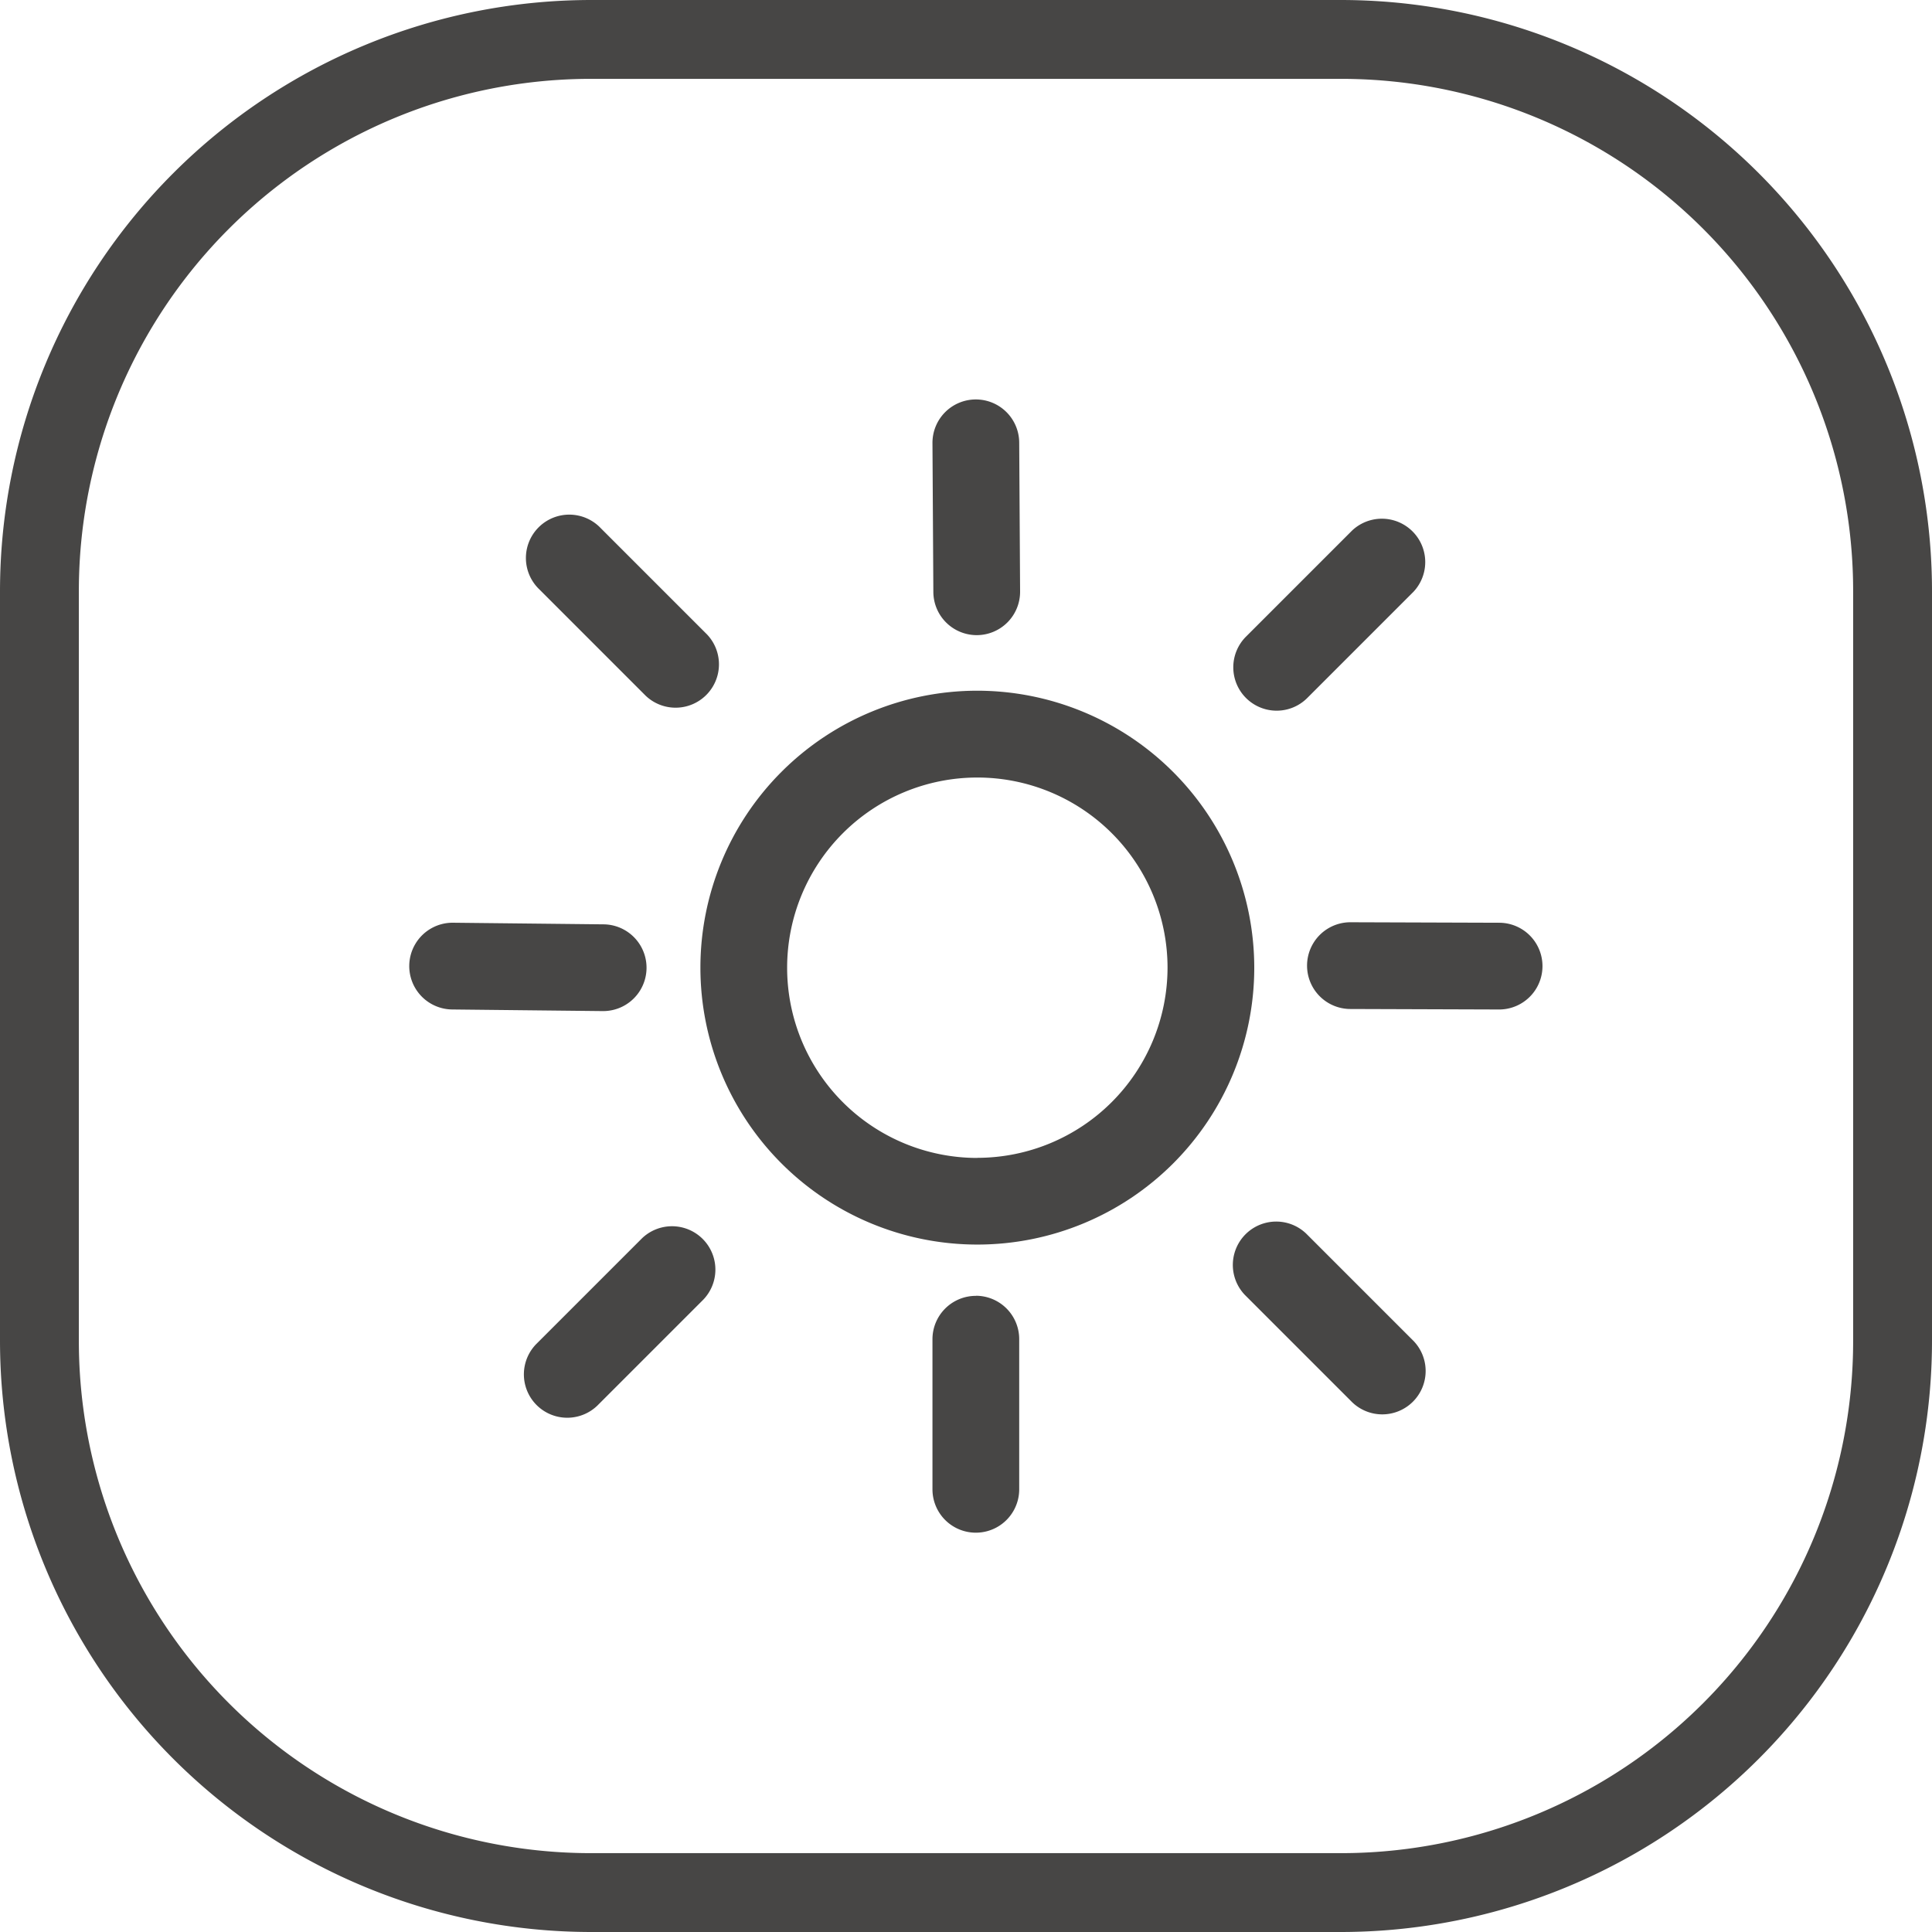
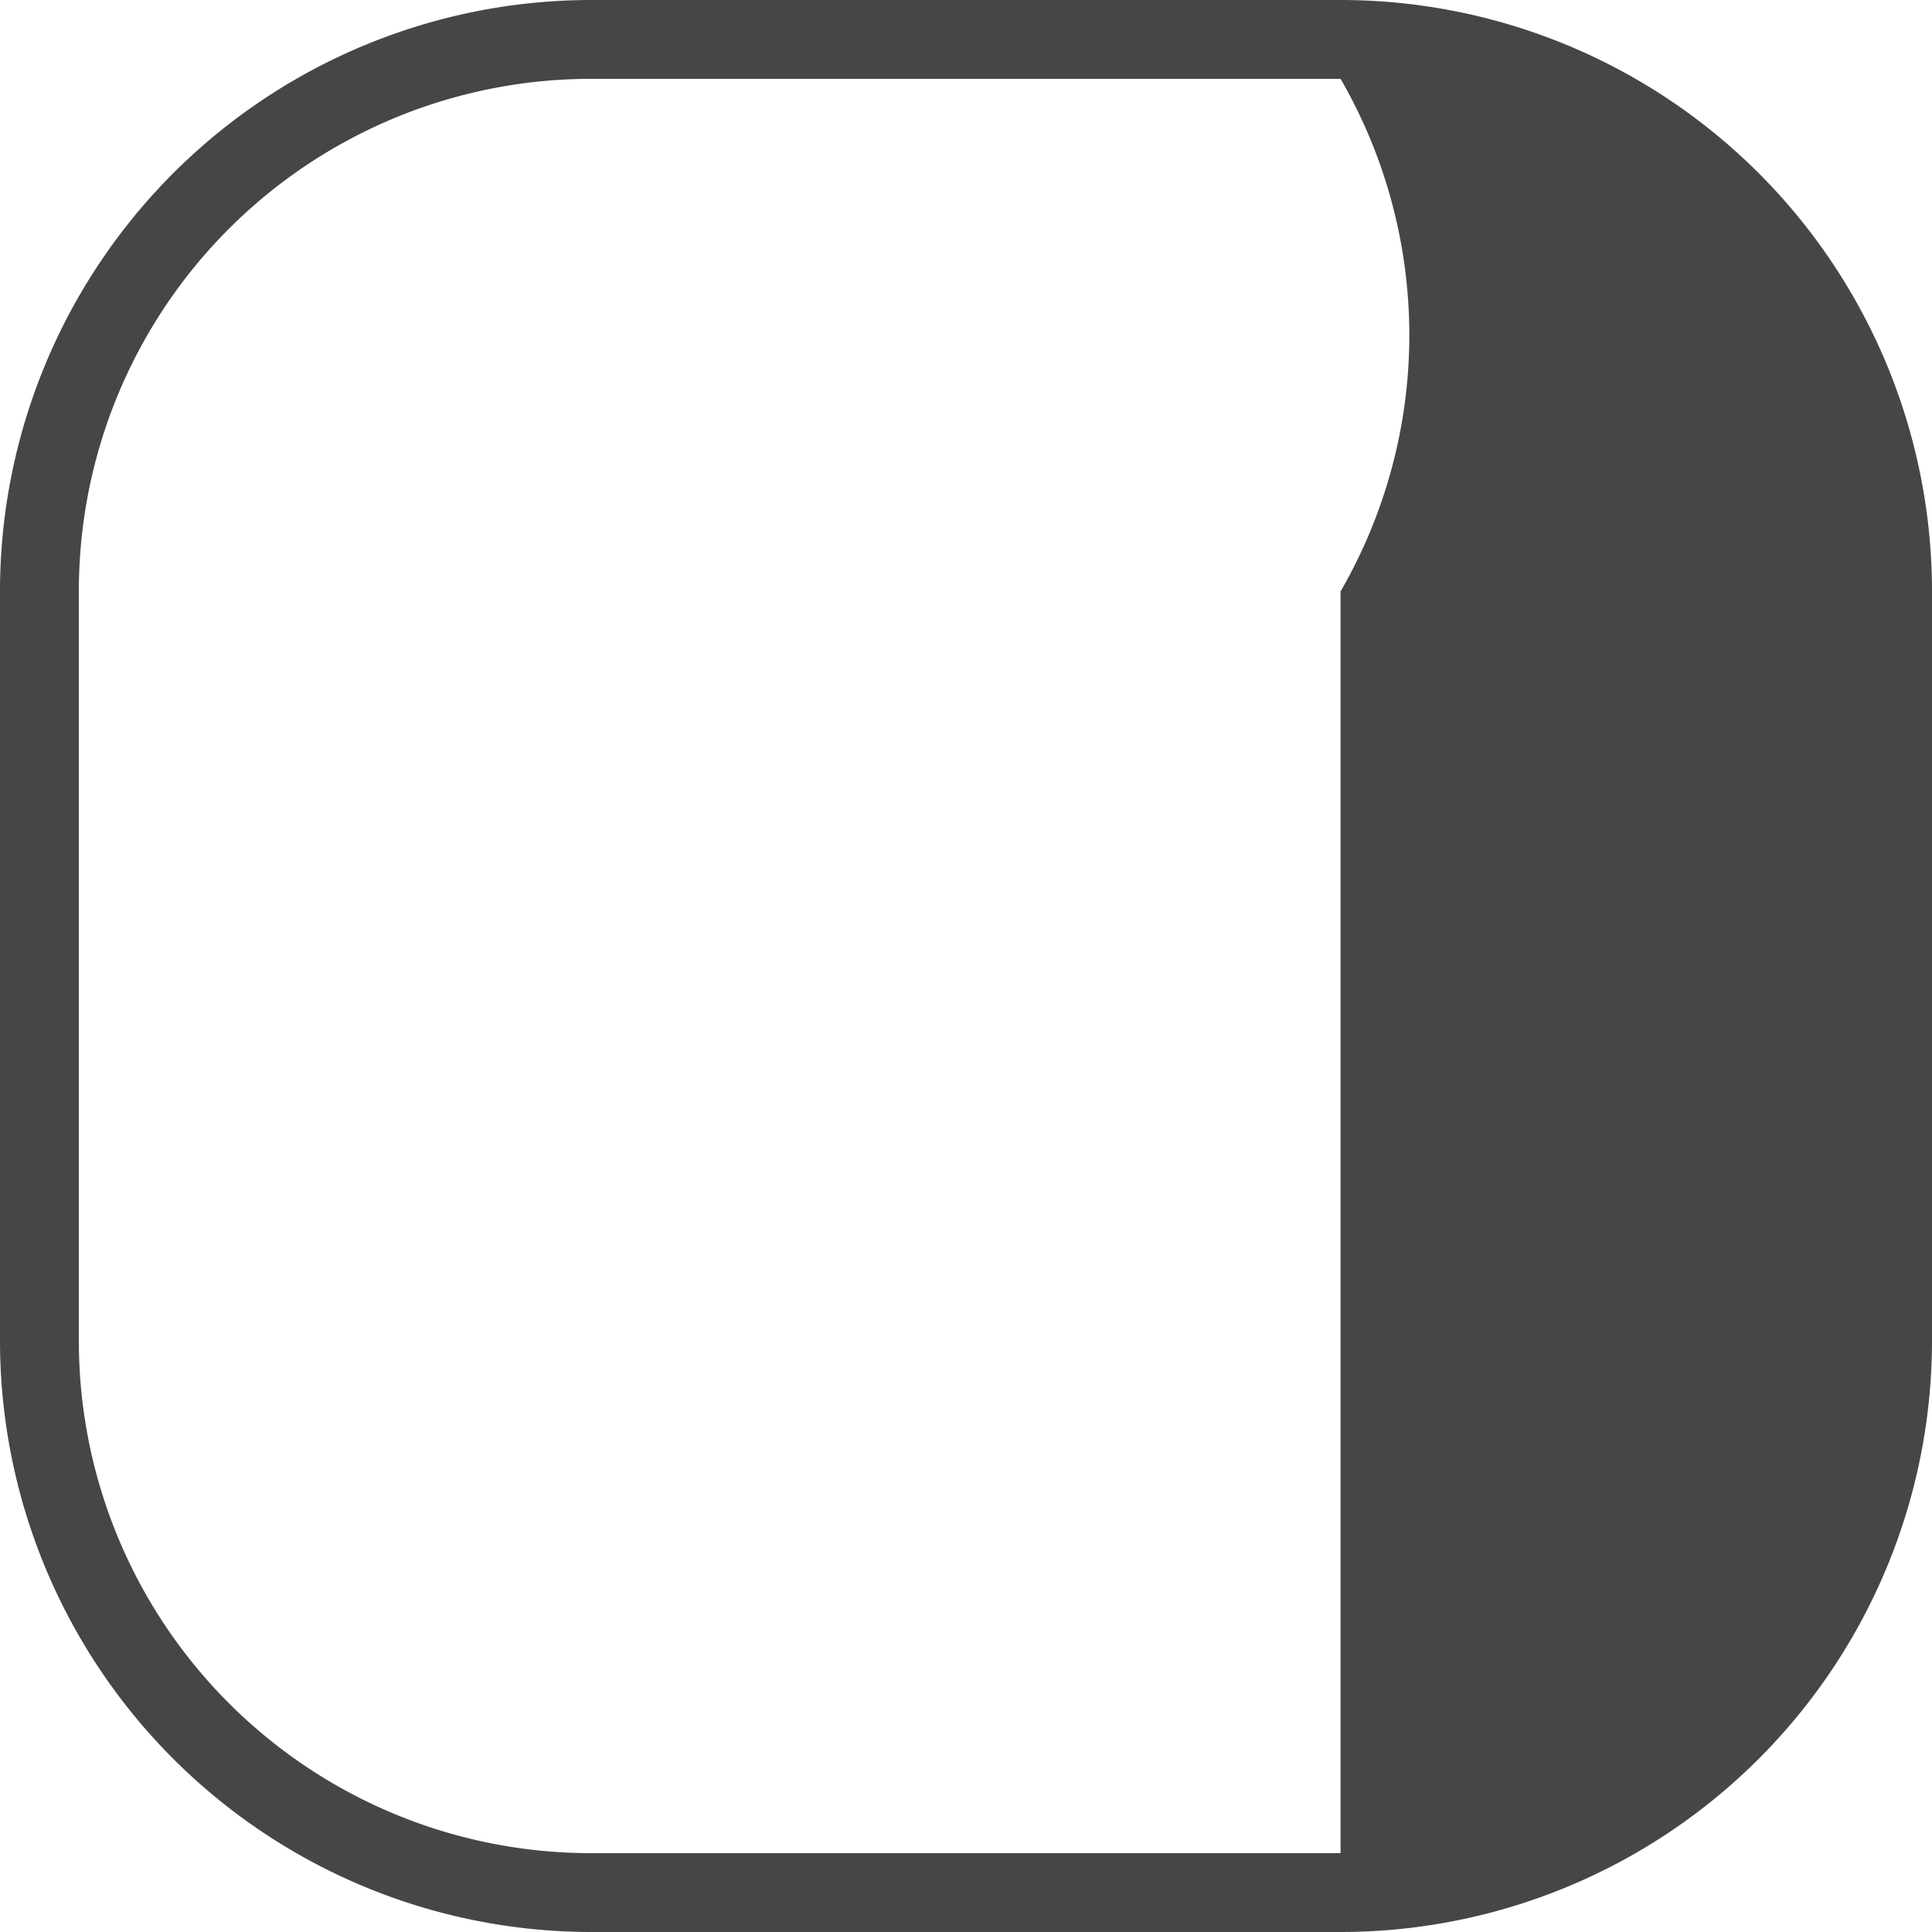
<svg xmlns="http://www.w3.org/2000/svg" width="98" height="98" viewBox="0 0 98 98">
  <g id="Efficient_drying" data-name="Efficient drying" transform="translate(-1056 -4423)">
-     <path id="矩形_1949_-_轮廓" data-name="矩形 1949 - 轮廓" d="M30,4A25.975,25.975,0,0,0,4,30V68A25.975,25.975,0,0,0,30,94H68A25.975,25.975,0,0,0,94,68V30A25.975,25.975,0,0,0,68,4H30m0-4H68A30,30,0,0,1,98,30V68A30,30,0,0,1,68,98H30A30,30,0,0,1,0,68V30A30,30,0,0,1,30,0Z" transform="translate(1056 4423)" fill="#474645" />
-     <path id="路径_1775" data-name="路径 1775" d="M122.211,106.266h.014a2.2,2.2,0,0,0,2.186-2.212l-.045-7.557a2.2,2.2,0,0,0-2.2-2.186h-.014a2.2,2.2,0,0,0-2.186,2.212l.045,7.557A2.2,2.2,0,0,0,122.211,106.266Zm.031,2.819a14.047,14.047,0,1,0,14.047,14.047,14.063,14.063,0,0,0-14.047-14.047Zm0,23.7a9.648,9.648,0,1,1,9.648-9.648A9.659,9.659,0,0,1,122.242,132.78Zm26.471-11.93-7.534-.025h-.008a2.2,2.2,0,0,0-.008,4.4l7.534.025h.008a2.2,2.2,0,0,0,.008-4.4Zm-26.547,18.926a2.2,2.2,0,0,0-2.2,2.2v7.613a2.2,2.2,0,0,0,4.4,0v-7.613A2.2,2.2,0,0,0,122.167,139.776Zm-18.915-14.445a2.2,2.2,0,0,0,.023-4.4l-7.624-.082a2.2,2.2,0,1,0-.047,4.4l7.624.082Zm1.983,11.524-5.383,5.383a2.2,2.2,0,0,0,3.111,3.11l5.383-5.383a2.2,2.2,0,0,0-3.111-3.11Zm32.189-26.762a2.192,2.192,0,0,0,1.555-.644l5.383-5.383a2.2,2.2,0,0,0-3.11-3.11l-5.383,5.383a2.2,2.2,0,0,0,1.555,3.754Zm1.5,26.525a2.2,2.2,0,0,0-3.111,3.11l5.383,5.383A2.2,2.2,0,1,0,144.3,142Zm-33.508-27.287a2.2,2.2,0,0,0,3.111-3.11l-5.383-5.383a2.2,2.2,0,1,0-3.11,3.11Z" transform="translate(983.333 4348.951)" fill="#474645" />
+     <path id="矩形_1949_-_轮廓" data-name="矩形 1949 - 轮廓" d="M30,4A25.975,25.975,0,0,0,4,30V68A25.975,25.975,0,0,0,30,94H68V30A25.975,25.975,0,0,0,68,4H30m0-4H68A30,30,0,0,1,98,30V68A30,30,0,0,1,68,98H30A30,30,0,0,1,0,68V30A30,30,0,0,1,30,0Z" transform="translate(1056 4423)" fill="#474645" />
  </g>
</svg>